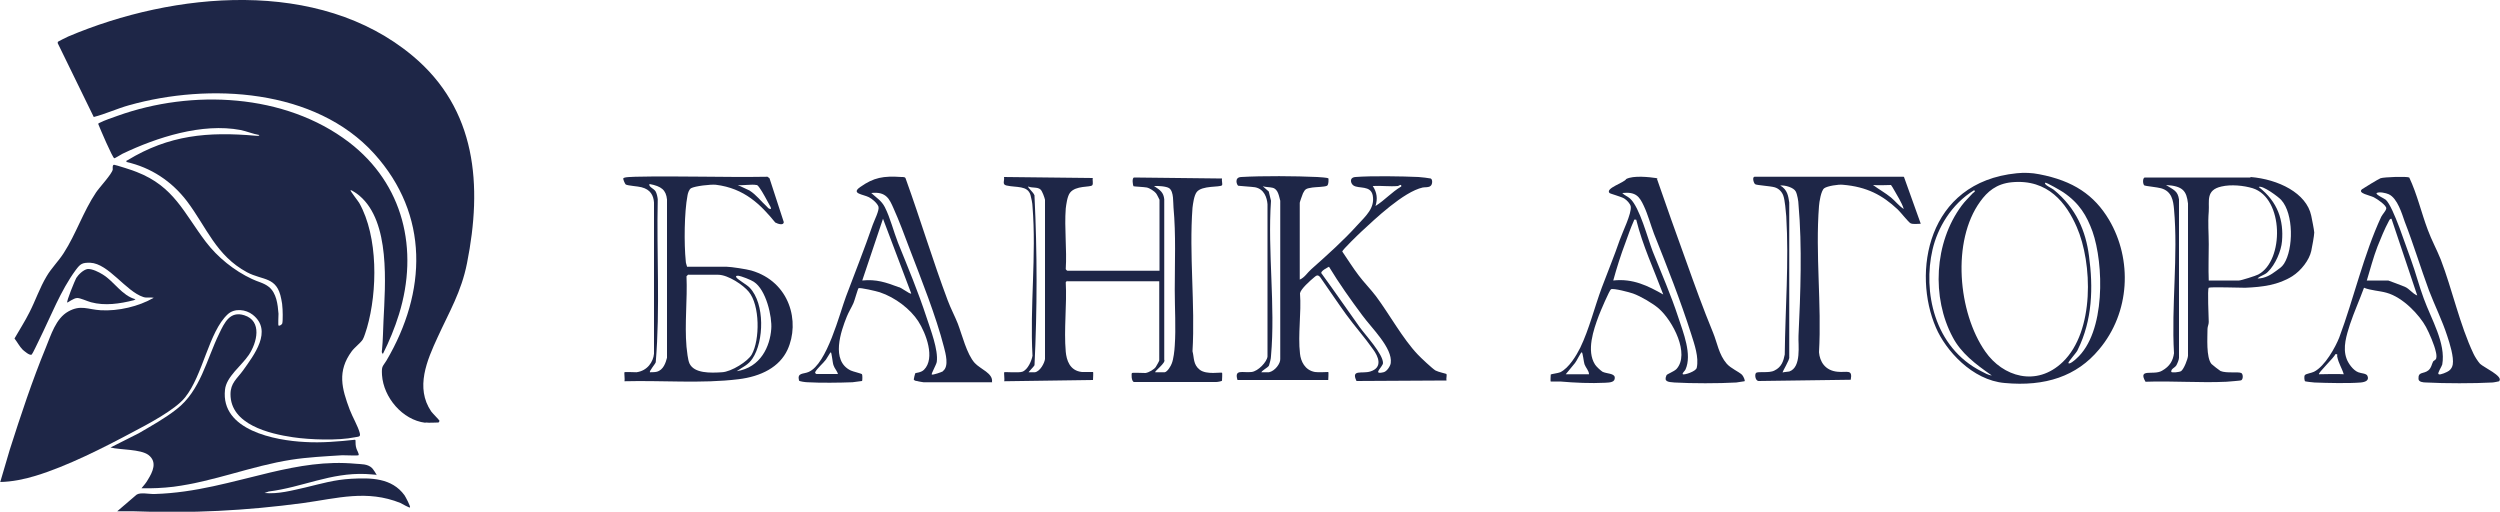
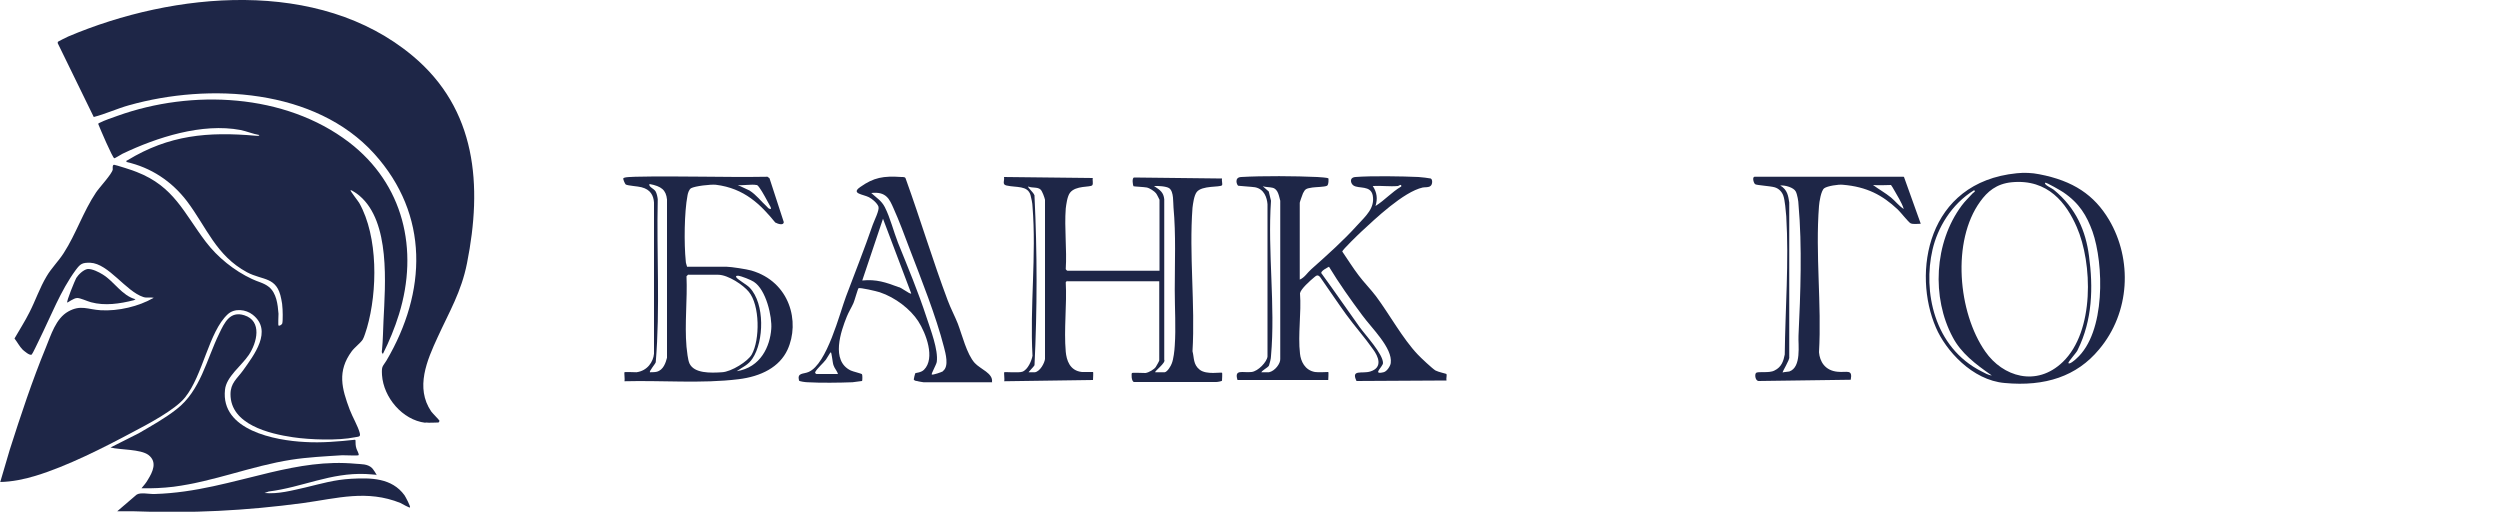
<svg xmlns="http://www.w3.org/2000/svg" id="Layer_1" data-name="Layer 1" viewBox="0 0 100 20.47">
  <defs>
    <style> .cls-1 { fill: #1e2647; } </style>
  </defs>
  <g>
    <path class="cls-1" d="M42.7,11.22s-.06.05-.07.07c.05.91-.08,1.88,0,2.78.03.32.15.76.65.81.09,0,.42,0,.44,0s0,.26,0,.32l-3.55.05c.02-.06-.02-.35,0-.36.03-.02.57.03.72-.02.23-.08.38-.46.41-.64-.11-1.96.16-4.02,0-5.97,0-.12-.05-.35-.08-.46-.12-.39-.56-.29-.96-.38-.19-.04-.07-.2-.1-.34l3.55.04c-.02.08.03.23-.02.29-.08.09-.66,0-.89.3-.11.14-.15.47-.17.63-.06.79.05,1.63,0,2.42,0,.02.05.07.07.07h3.68v-2.84s-.11-.23-.14-.26c-.06-.08-.26-.21-.37-.23-.1-.02-.51-.04-.53-.05s-.08-.35.03-.35l3.51.04c-.02.07.03.23,0,.27-.08.09-.8,0-1.01.27-.11.14-.15.47-.17.63-.14,1.87.11,3.86,0,5.74.07.26.02.53.29.74s.86.09.89.12c.02,0,0,.3,0,.32-.02.02-.17.05-.23.05h-3.29c-.11-.02-.11-.35-.08-.36.02-.02.44,0,.54,0,.14-.02.35-.15.41-.24.02-.03.14-.24.14-.26v-3.17h-3.69ZM41.13,14.89s.22,0,.27,0c.21-.04.38-.37.4-.53v-6.37c-.02-.09-.11-.35-.18-.41-.12-.11-.33-.05-.49-.12-.05.03.28.29.25.39.11,2.24.11,4.51,0,6.76-.02.05-.27.29-.25.31v-.02ZM46.77,7.53c-.11-.08-.46-.1-.61-.09.26.17.38.26.41.53v6.42c.08.12-.41.47-.36.5.02,0,.32,0,.38,0,.11-.02.25-.26.28-.35.07-.17.11-.52.12-.71.05-.72,0-1.5,0-2.23,0-1.08.05-2.21-.05-3.3-.02-.19.02-.63-.17-.77h0Z" />
    <path class="cls-1" d="M51.98,11.19c.21-.09.31-.28.47-.42.64-.57,1.28-1.14,1.84-1.76.35-.38.71-.69.62-1.19-.08-.42-.56-.26-.77-.4-.11-.07-.19-.32.08-.34.62-.05,1.88-.03,2.52,0,.08,0,.46.05.49.06.08.04.07.23,0,.29-.08.08-.22.05-.32.07-.77.17-1.92,1.27-2.45,1.76-.11.1-.77.74-.77.8.22.32.43.66.66.96.21.28.47.54.69.83.53.71,1.07,1.7,1.67,2.33.11.12.59.57.71.64.11.06.44.13.44.14.02.08-.02.17,0,.26l-3.6.02c-.23-.48.22-.28.55-.38.52-.16.32-.61.11-.89-.32-.46-.74-.93-1.08-1.4s-.68-.98-1.03-1.48c-.09-.11-.15-.08-.24,0-.17.14-.54.47-.57.64.06.79-.09,1.65,0,2.42.03.29.19.66.6.73.11.02.51,0,.53,0,.02.02,0,.26,0,.32h-3.63c-.14-.45.21-.28.56-.32.27-.03.62-.41.64-.62v-6.09c-.02-.26-.13-.61-.5-.68-.12-.02-.63-.05-.67-.06-.06-.03-.17-.34.12-.35.85-.05,2.18-.04,3.04,0,.07,0,.42.03.44.05.02,0,.02.27-.05.3-.1.05-.44.05-.58.07-.25.04-.29.05-.38.23-.02.05-.13.35-.13.38v3.08h0ZM55.92,7.44c-.32.03-.68-.02-1.01,0,.17.26.2.51.11.8.38-.24.64-.55,1.03-.78.02-.13-.11-.02-.13-.02h0ZM50.49,14.89s.22,0,.27,0c.24-.05.46-.35.45-.53v-6.33c-.05-.17-.08-.47-.31-.52-.12-.03-.26-.02-.39-.06l.24.21.09.37c-.14,2.03.18,4.2,0,6.21,0,.1-.05.29-.08.38-.04.09-.35.23-.29.28h0ZM53.16,10.67s-.4.19-.29.28c.52.71,1.01,1.43,1.52,2.14.24.33.93,1.07.93,1.43,0,.15-.45.48.02.37.14-.03.28-.26.29-.37.08-.6-.77-1.4-1.14-1.91-.47-.63-.93-1.28-1.33-1.94h0Z" />
    <path class="cls-1" d="M80.67,6.93c.29-.03.61-.02.9.04,1.36.26,2.2.83,2.79,1.82.94,1.59.85,3.71-.4,5.19-.89,1.07-2.15,1.49-3.77,1.34-1.31-.11-2.37-1.32-2.75-2.21-.95-2.18-.38-5.82,3.23-6.18ZM80.47,7.29c-.62.06-.98.38-1.26.77-1.15,1.58-.89,4.44.2,6,.7,1.01,2.05,1.43,3.1.42,1.28-1.23,1.19-3.96.56-5.4-.41-.94-1.14-1.93-2.6-1.79ZM82.74,14.53c.05.05.27-.14.31-.18,1.19-1.05,1.1-3.81.65-5.09-.23-.63-.52-1.13-1.17-1.57-.07-.05-.69-.41-.72-.38-.08.07.29.23.34.28.9.74,1.28,1.65,1.41,2.65.17,1.25.14,2.56-.45,3.75-.02.09-.41.5-.37.53ZM79.66,15.01c-.65-.45-1.22-.89-1.55-1.52-.85-1.58-.75-3.78.36-5.27.14-.19.29-.32.44-.49.03-.03.14-.08.05-.12-.91.56-1.46,1.51-1.66,2.38-.38,1.64.04,3.9,1.97,4.87.11.06.26.14.39.16h0Z" />
    <path class="cls-1" d="M27.5,10.67h1.57c.17,0,.81.1.98.15,1.55.45,1.96,2.06,1.45,3.17-.32.69-1.05,1.07-1.97,1.18-1.47.18-3.05.04-4.55.08.02-.06-.02-.35,0-.36.02-.02.37,0,.48,0,.44-.06.67-.42.7-.74v-6.05c-.02-.28-.14-.52-.5-.61-.14-.04-.54-.06-.63-.11-.03-.02-.11-.21-.1-.24.02-.07.38-.06.48-.07,1.76-.04,3.54.03,5.29,0l.08.06.57,1.75c0,.15-.23.08-.34.02-.58-.71-1.23-1.37-2.38-1.51-.2-.02-.83.05-.99.14-.08.05-.13.21-.14.29-.13.67-.14,1.94-.07,2.62,0,.08.03.14.05.22l.02.02ZM26.01,14.89s.2,0,.26-.02c.27-.07.36-.37.41-.56v-6.33c-.04-.38-.22-.53-.7-.62-.05.11.17.18.24.29.05.08.08.23.09.32-.05,2.17.1,4.35-.08,6.52-.02.07-.28.37-.23.4h0ZM30.25,7.4c-.18-.04-.54.03-.74,0l.47.22c.28.18.45.42.68.63.05.05.08.11.17.11.03-.03-.03-.13-.05-.16-.11-.2-.27-.51-.4-.69-.02-.03-.08-.11-.11-.11h0ZM27.53,10.98l-.07.07c.04.93-.08,1.9,0,2.82.02.17.05.52.12.67.19.4.84.38,1.3.35.38-.02,1.04-.44,1.19-.71.33-.59.33-1.97-.12-2.51-.21-.26-.82-.68-1.23-.68h-1.19ZM29.46,14.85c.98-.15,1.34-1.01,1.39-1.69.04-.48-.2-1.57-.7-1.89-.1-.07-.5-.23-.62-.24-.06,0-.11,0-.08.06.05.09.43.3.54.42.61.64.57,2.15.11,2.83-.17.26-.38.33-.65.52h0Z" />
-     <path class="cls-1" d="M90.02,7.08c1.11.09,2.24.64,2.43,1.55.03.15.11.54.12.67,0,.11-.09.61-.12.74-.08.36-.4.78-.76,1.01-.56.35-1.18.43-1.88.46-.22,0-1.41-.04-1.46,0-.06.05,0,1.19,0,1.37,0,.1-.05.18-.05.28,0,.33-.06,1.14.16,1.4.04.04.32.26.36.28.24.1.71.02.83.08.08.04.08.25,0,.29-.02.02-.51.05-.59.06-1.06.05-2.17-.04-3.24,0-.32-.56.32-.24.66-.44.32-.18.44-.41.48-.7-.11-1.89.17-3.9,0-5.77-.03-.32-.08-.71-.52-.83-.14-.04-.63-.09-.66-.11-.07-.03-.09-.32.02-.32h4.22ZM87.25,14.84c.11-.09.26-.47.27-.61v-6.09c-.06-.5-.2-.7-.88-.74.31.2.47.23.52.58v6.33c0,.08-.07.24-.11.31-.07.1-.21.13-.2.25,0,.05.34.02.4-.03ZM88.35,11.22h1.21c.08,0,.68-.19.77-.24,1.04-.55,1.03-3.05-.22-3.45-.36-.11-.87-.16-1.25-.07-.64.14-.48.59-.51,1-.04.49,0,.84,0,1.31s-.02.97,0,1.46h0ZM91.04,10.84c.14-.11.22-.14.32-.29.38-.59.39-2-.11-2.55-.09-.11-.76-.61-.9-.52.77.6,1,1.34.93,2.17-.03.38-.26.93-.57,1.23-.13.13-.29.14-.41.26.3,0,.54-.15.74-.3h0Z" />
-     <path class="cls-1" d="M66.27,7.13c.38,1.1.77,2.2,1.17,3.3.35.98.68,1.9,1.08,2.87.17.41.23.88.55,1.25.17.19.47.31.61.44.05.05.14.24.1.26-.02,0-.28.04-.33.05-.7.04-1.78.04-2.47,0-.28-.02-.43-.04-.32-.29.02-.05.29-.14.4-.25.54-.6-.14-1.92-.71-2.42-.23-.2-.72-.49-1.03-.6-.14-.05-.78-.22-.88-.17-.06.03-.44.92-.49,1.06-.21.56-.5,1.4-.15,1.95.05.08.21.23.3.29.16.08.47.06.49.22.02.2-.18.21-.38.22-.58.03-1.23,0-1.8-.05-.08,0-.38,0-.38,0-.02,0,0-.26,0-.28.02-.02.28-.05.38-.09.35-.17.65-.68.8-.98.36-.75.57-1.62.86-2.4.24-.64.5-1.27.72-1.91.11-.32.48-1.06.44-1.34-.02-.11-.15-.25-.26-.32s-.56-.19-.59-.22c-.18-.19.59-.41.67-.56.29-.15.92-.08,1.25-.03v.02ZM67.31,14.97c.05.04.53-.11.56-.26.09-.42-.09-.93-.22-1.34-.43-1.35-.96-2.69-1.49-4.02-.14-.37-.24-.76-.41-1.12s-.31-.57-.86-.51c.08.09.21.13.31.22.39.35.71,1.61.91,2.12.35.88.73,1.74,1.02,2.63.2.61.56,1.49.29,2.09-.02.05-.14.15-.11.18h0ZM65.46,8.79c-.13-.02-.08,0-.11.05-.12.26-.23.59-.33.86-.19.5-.35,1.01-.49,1.52.79-.09,1.4.22,2,.56-.37-.99-.83-1.97-1.08-2.99h0ZM63.56,14.97c0-.14-.13-.26-.18-.4-.03-.08-.07-.48-.11-.48s-.22.38-.27.43l-.37.45h.92Z" />
    <path class="cls-1" d="M39.69,15.29h-2.75s-.21-.03-.26-.05c-.05,0-.11-.02-.13-.06,0-.02.05-.24.06-.25.02-.02.23-.02.35-.14.46-.46.08-1.46-.23-1.94s-.91-.95-1.54-1.16c-.12-.04-.8-.2-.85-.16-.03.03-.16.5-.2.59-.08.18-.2.37-.27.55-.23.57-.65,1.76.16,2.15.08.04.43.12.45.15.02.02.02.26,0,.27-.02,0-.32.04-.38.05-.52.02-1.28.03-1.8,0-.06,0-.33-.03-.34-.07-.08-.32.17-.25.38-.34.74-.31,1.25-2.36,1.5-3.02.36-.96.74-1.91,1.07-2.87.06-.17.27-.58.23-.72-.04-.13-.24-.31-.38-.38-.23-.12-.74-.14-.35-.41.54-.38.92-.45,1.65-.4.11,0,.16,0,.18.1.58,1.61,1.07,3.24,1.67,4.84.12.32.28.62.4.92.17.44.36,1.23.68,1.58.23.25.74.41.69.76h0ZM37.72,14.84c.25-.19.1-.71.04-.95-.32-1.25-.91-2.72-1.38-3.95-.2-.53-.41-1.1-.64-1.61-.16-.36-.29-.68-.89-.61.22.2.41.31.54.56.22.43.35.97.53,1.43.4.99.81,1.97,1.14,2.98.16.49.48,1.31.41,1.79-.02.11-.23.48-.2.5.04.03.41-.1.45-.13h0ZM36.45,11.74l-1.13-2.99-.83,2.47c.56-.06.96.08,1.44.26.1,0,.47.3.51.26h0ZM33.52,14.97c-.03-.13-.14-.23-.18-.36-.04-.1-.07-.52-.11-.52-.02,0-.15.24-.19.29-.11.15-.36.36-.43.5-.02.05.04.08.05.08h.85Z" />
-     <path class="cls-1" d="M99.97,15.25s-.22.05-.28.05c-.73.04-1.9.04-2.63,0-.14,0-.31-.02-.32-.14-.02-.31.21-.19.4-.35.12-.11.12-.22.18-.34.02-.05.11-.06.13-.14.02-.08,0-.2-.02-.27-.05-.25-.26-.74-.39-.98-.26-.48-.92-1.19-1.58-1.37-.28-.08-.63-.09-.9-.2-.18.49-.4.98-.56,1.46-.14.44-.3.93-.14,1.37.06.18.26.47.47.55.12.05.33.04.37.15.07.17-.07.24-.27.26-.48.04-1.36.02-1.85,0-.05,0-.37-.04-.38-.05-.02-.02-.05-.21,0-.25.04-.05.26-.08.36-.13.44-.22.86-.99,1.01-1.37.58-1.55.98-3.33,1.68-4.83.05-.1.19-.24.2-.33.02-.12-.36-.38-.5-.45-.16-.08-.66-.16-.47-.32.07-.05.66-.41.74-.44.14-.05,1.05-.08,1.15-.03.32.68.48,1.4.74,2.09.15.41.36.79.52,1.19.46,1.2.76,2.61,1.31,3.77.05.11.17.3.26.4.14.14.94.5.77.69h0ZM97.55,14.97c.05.04.35-.09.41-.14.09-.07.13-.15.15-.25.05-.3-.12-.84-.22-1.14-.2-.62-.5-1.22-.73-1.82-.34-.92-.62-1.85-.97-2.75-.11-.31-.29-.94-.64-1.1-.11-.05-.38-.11-.48-.05-.08.05.32.23.36.27.31.28.83,1.94,1.01,2.4.19.52.32,1.04.51,1.55.3.83.89,1.79.74,2.64-.02.08-.2.35-.15.38ZM94.68,11.22h.85s.6.22.66.25c.19.08.3.27.5.35l-1.03-3.07c-.08,0-.08.06-.11.1-.16.29-.33.71-.45,1.01-.17.44-.29.91-.43,1.37h0ZM92.77,14.97s.84-.02.98,0c-.07-.24-.21-.44-.26-.7-.02-.06.05-.12-.08-.1-.02.11-.71.76-.65.8h0Z" />
    <path class="cls-1" d="M76.16,7.08l.67,1.87c-.12,0-.31.03-.41-.02-.08-.04-.41-.46-.52-.56-.6-.56-1.22-.9-2.19-.98-.17-.02-.62.05-.74.14-.13.09-.2.56-.21.71-.15,1.91.11,3.93,0,5.85.03.36.23.73.74.78.38.04.61-.12.53.32l-3.68.05c-.14,0-.17-.26-.11-.32.08-.08.52.02.74-.1.29-.14.36-.39.41-.64.02-1.83.17-3.7.06-5.53-.02-.21-.05-.64-.12-.83-.05-.14-.17-.28-.35-.33s-.71-.08-.77-.12c-.06-.03-.14-.3-.02-.3h5.95ZM71.33,14.89s.19-.02.24-.03c.5-.17.35-1.08.37-1.43.08-1.69.15-3.57,0-5.25,0-.12-.05-.41-.11-.52-.08-.16-.43-.26-.62-.24.29.17.32.42.36.68v6.18c.03.11-.29.59-.26.62h.02ZM75.64,7.4s-.6.02-.72,0c.23.17.5.32.72.5.17.14.31.33.51.46-.04-.14-.11-.27-.18-.4-.05-.08-.3-.54-.33-.56Z" />
  </g>
  <g>
    <path class="cls-1" d="M15.31,14.14c-.05,0-.04-.11-.03-.14.04-.39.04-.78.06-1.17.07-1.47.28-3.95-.96-5-.04-.04-.33-.25-.36-.22-.02.02.31.44.35.51.76,1.35.73,3.53.31,4.99-.04.12-.11.37-.17.47-.08.13-.33.32-.44.47-.59.8-.4,1.49-.08,2.34.11.29.33.66.4.93.04.16-.04.14-.19.17-.67.14-1.8.1-2.48,0-.95-.14-2.5-.51-2.5-1.72,0-.45.26-.62.5-.95.44-.62,1.2-1.59.39-2.23-.28-.22-.73-.27-1-.02-.76.7-.99,2.44-1.71,3.33-.4.5-1.51,1.08-2.1,1.39-1.16.62-2.62,1.36-3.87,1.74-.45.14-.95.24-1.42.25.13-.43.25-.86.38-1.29.43-1.35.9-2.77,1.44-4.08.21-.51.4-1.17.9-1.45s.78-.08,1.3-.05c.7.04,1.52-.15,2.12-.5-.15-.03-.27.02-.42-.03-.7-.23-1.39-1.34-2.12-1.37-.33-.01-.4.05-.58.29-.6.81-1.01,1.88-1.46,2.79-.04.08-.27.57-.3.59-.08.06-.3-.14-.36-.19-.13-.13-.22-.31-.33-.45.2-.35.42-.69.6-1.05.24-.47.41-.98.68-1.43.19-.33.48-.61.69-.94.49-.76.78-1.66,1.29-2.42.14-.21.64-.74.67-.92,0-.05-.02-.18.05-.19.05,0,.81.24.91.29,1.49.58,1.88,1.63,2.76,2.79.47.62,1.14,1.16,1.85,1.49.22.11.47.15.68.32.3.25.35.69.38,1.07,0,.08-.02.45,0,.47.03.03.13-.03.15-.08.03-.1.02-.59,0-.72,0-.08-.03-.18-.04-.26-.17-.91-.73-.73-1.37-1.07-1.24-.67-1.61-1.79-2.4-2.84-.61-.8-1.44-1.35-2.42-1.57-.01-.07,0-.05.04-.07,1.66-1.01,3.21-1.15,5.13-.98.03,0,.15.02.14-.03-.25-.04-.5-.15-.75-.2-1.53-.29-3.34.29-4.72.95-.06.03-.31.19-.33.18-.07-.02-.58-1.21-.64-1.37,0-.03.04-.04.06-.05.17-.09.52-.21.72-.28,2.96-1.06,6.68-.9,9.25,1.06,2.18,1.67,2.8,4.29,2,6.88-.17.55-.39,1.08-.65,1.6h.01Z" />
    <path class="cls-1" d="M17.01,16.91c-.91-.11-1.67-1.01-1.73-1.91-.02-.37.02-.32.18-.58,1.61-2.74,1.72-5.82-.49-8.27-2.36-2.61-6.61-2.84-9.81-1.94-.47.13-.94.35-1.41.47l-1.44-2.95s0-.04,0-.05c0-.02.36-.19.42-.22C6.95-.33,12.75-.9,16.5,2.23c2.57,2.14,2.8,5.19,2.18,8.3-.23,1.15-.7,1.92-1.17,2.95-.43.93-.91,2.03-.26,2.98.05.07.32.34.33.37,0,.03-.04.07-.04.07-.16,0-.36.02-.51,0h0Z" />
    <path class="cls-1" d="M14.22,17.61c0,.11,0,.23.04.34.01.05.12.22.08.26-.02.02-.55,0-.65,0-.65.04-1.41.08-2.04.18-1.6.25-3.09.87-4.71,1.08-.42.05-.85.07-1.28.06.09-.11.19-.22.26-.35.19-.31.38-.7.02-.98-.32-.24-1.13-.2-1.52-.3l1.13-.57c.51-.3,1.04-.59,1.51-.96.96-.74,1.2-1.99,1.71-3.03.21-.44.43-.91,1-.73.73.23.51,1.1.18,1.59-.29.43-.9.87-.95,1.39-.18,1.62,2,2.03,3.2,2.09.66.04,1.35-.02,2-.09h0Z" />
    <path class="cls-1" d="M15.03,18.99s-.33-.03-.4-.03c-1.41-.06-2.53.53-3.88.7l-.17.06c.56.05,1.09-.1,1.63-.22.67-.16,1.15-.31,1.85-.35.77-.04,1.61-.04,2.12.66.04.06.25.45.22.49-.02.02-.33-.15-.38-.18-1.34-.54-2.52-.19-3.88,0-2.32.31-4.49.42-6.83.33-.21,0-.41,0-.62,0l.77-.66c.15-.11.51-.02.73-.03,1.64-.05,3.06-.49,4.62-.86,1.15-.27,2.23-.46,3.42-.35.22.02.47,0,.65.17.04.04.2.27.18.29h0Z" />
    <path class="cls-1" d="M5.42,11.97s-.04.03-.07.04c-.56.14-1.15.23-1.71.08-.15-.04-.42-.17-.55-.17-.15,0-.39.2-.4.18-.04-.04.3-.87.36-.98.08-.13.29-.34.46-.36.18-.01.44.12.6.22.47.29.76.84,1.31.99Z" />
  </g>
</svg>